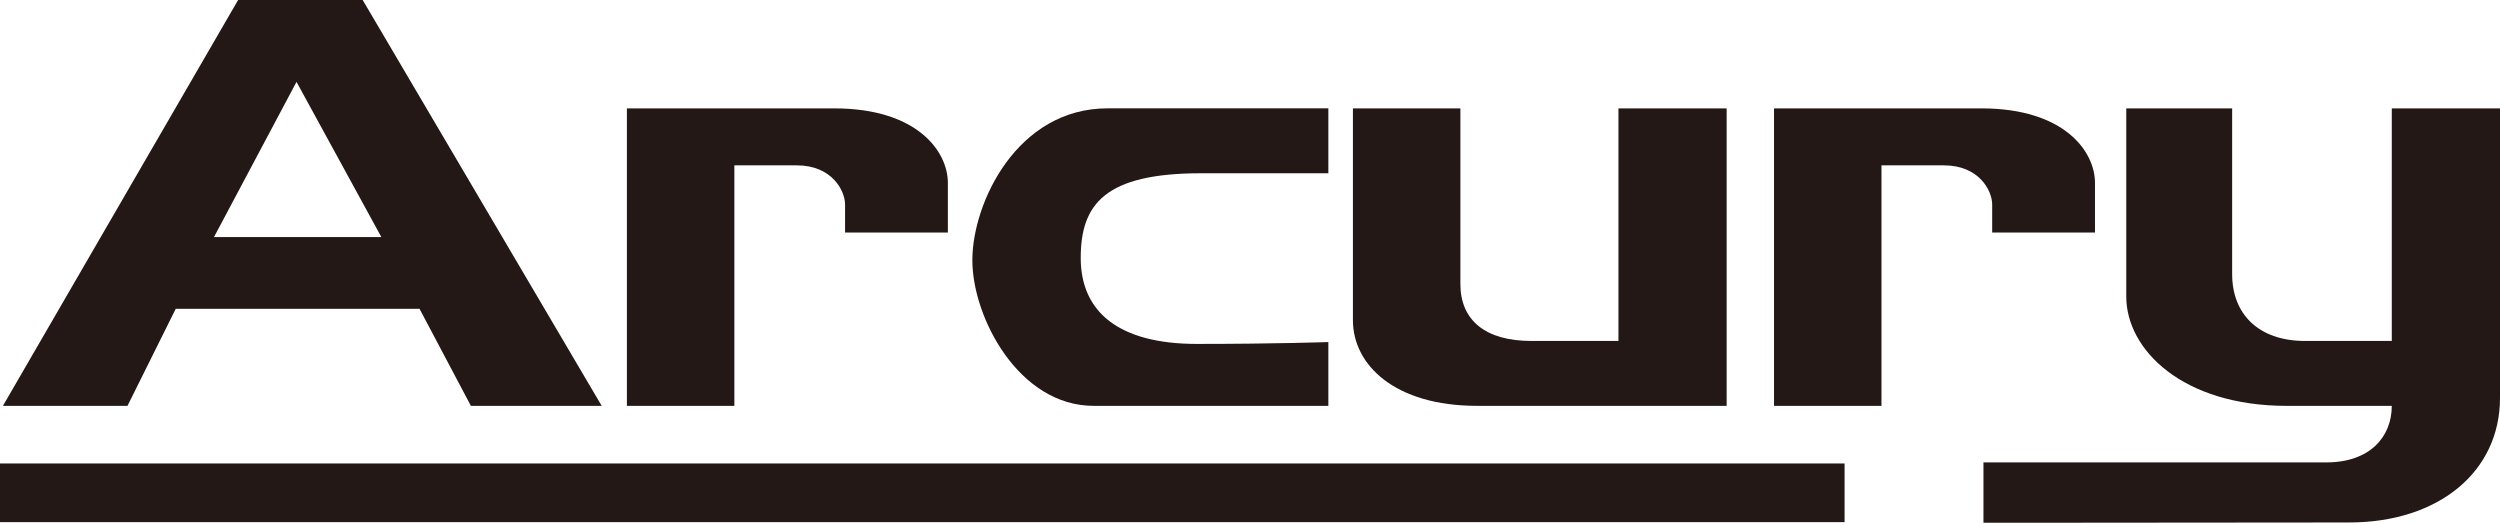
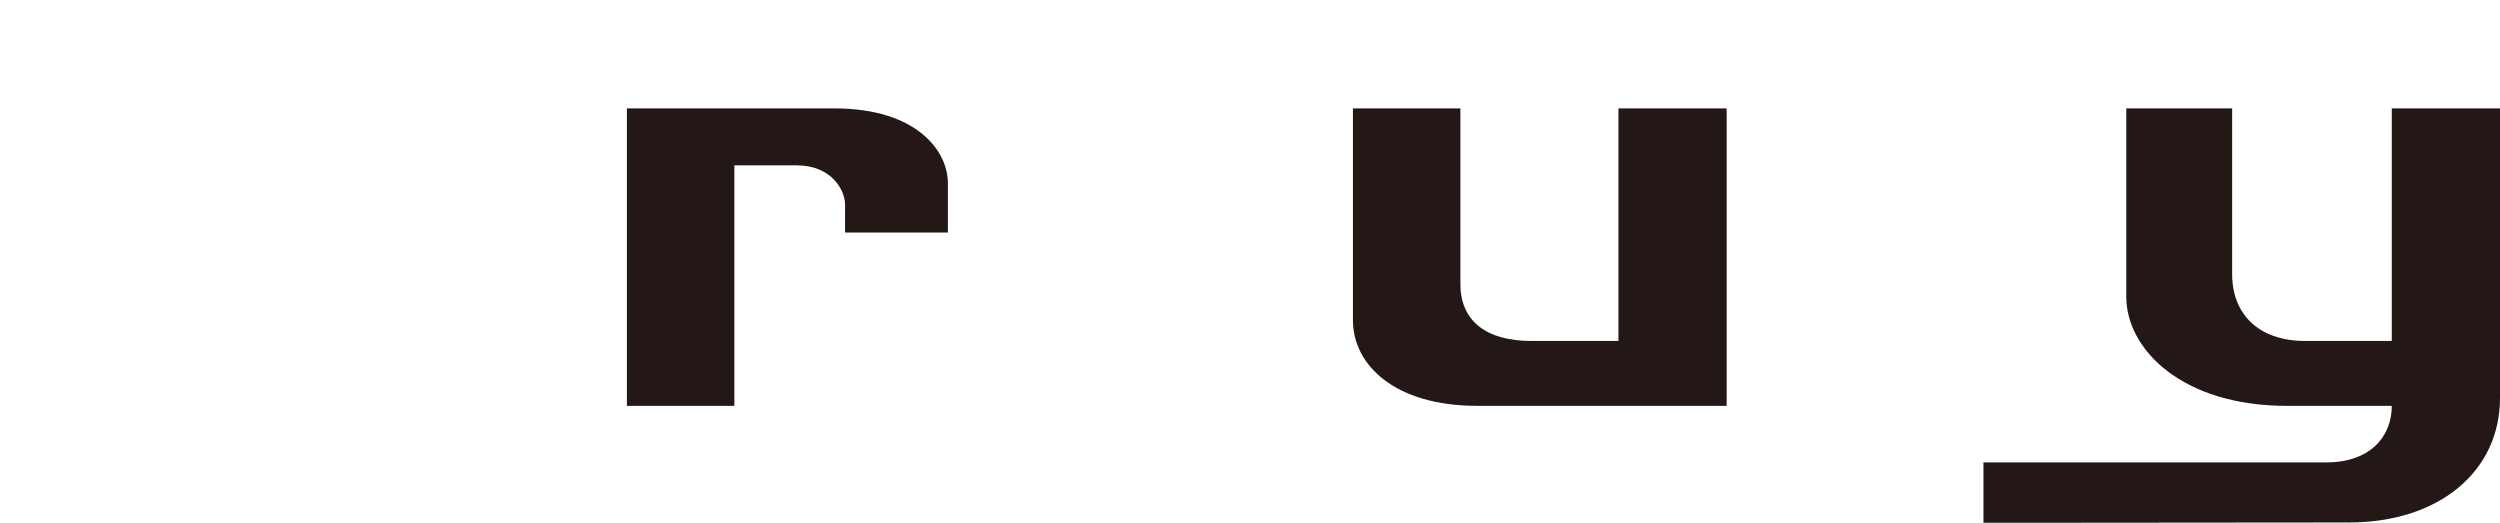
<svg xmlns="http://www.w3.org/2000/svg" id="_レイヤー_2" viewBox="0 0 633 132.36">
  <defs>
    <style>.cls-1{fill:#231815;stroke-width:0px;}</style>
  </defs>
  <g id="_レイヤー_1-2">
-     <path class="cls-1" d="m44.51,78.18h61.71l13.01,24.58h33.12L91.83,0h-31.54L.74,102.76h31.54l12.22-24.58Zm30.56-57.46l21.49,39.31h-42.38l20.9-39.31Z" />
-     <path class="cls-1" d="m336.34,86.61v16.15h-59.43c-18.94,0-30.71-22.38-30.71-36.88s11.3-38.45,34.24-38.45h55.9v16.44h-32.25c-24.29,0-30.45,7.79-30.45,21.44s9.62,21.77,29.39,21.77,33.31-.47,33.31-.47Z" />
    <path class="cls-1" d="m369.77,71.92V27.44h-27.21v53.65c0,11.3,10.59,21.67,31.42,21.67h63.21V27.44h-27.4v58.89h-22.04c-11.65,0-17.98-5.23-17.98-14.41Z" />
-     <path class="cls-1" d="m501.66,27.44h-52.48v75.32h27.21v-60.89h15.85c8.82,0,12.18,6.38,12.18,9.91v7.1h26.03v-12.57c0-7.94-7.71-18.87-28.78-18.87Z" />
    <path class="cls-1" d="m211.21,27.44h-52.48v75.32h27.21v-60.89h15.85c8.82,0,12.18,6.38,12.18,9.91v7.1h26.03v-12.57c0-7.94-7.71-18.87-28.78-18.87Z" />
    <path class="cls-1" d="m633,100.76V27.44h-27.4v58.89h-21.94c-12,0-18.48-7-18.48-16.89V27.44h-26.81v47.65c0,13.41,14.18,27.68,40.7,27.68h26.53c0,7.81-5.52,14.31-16.56,14.31h-86.83v15.29c5.05,0,87.97-.08,92.57-.08,22.77,0,38.22-12.91,38.22-31.53Z" />
-     <rect class="cls-1" y="117.35" width="467.05" height="14.86" />
  </g>
</svg>